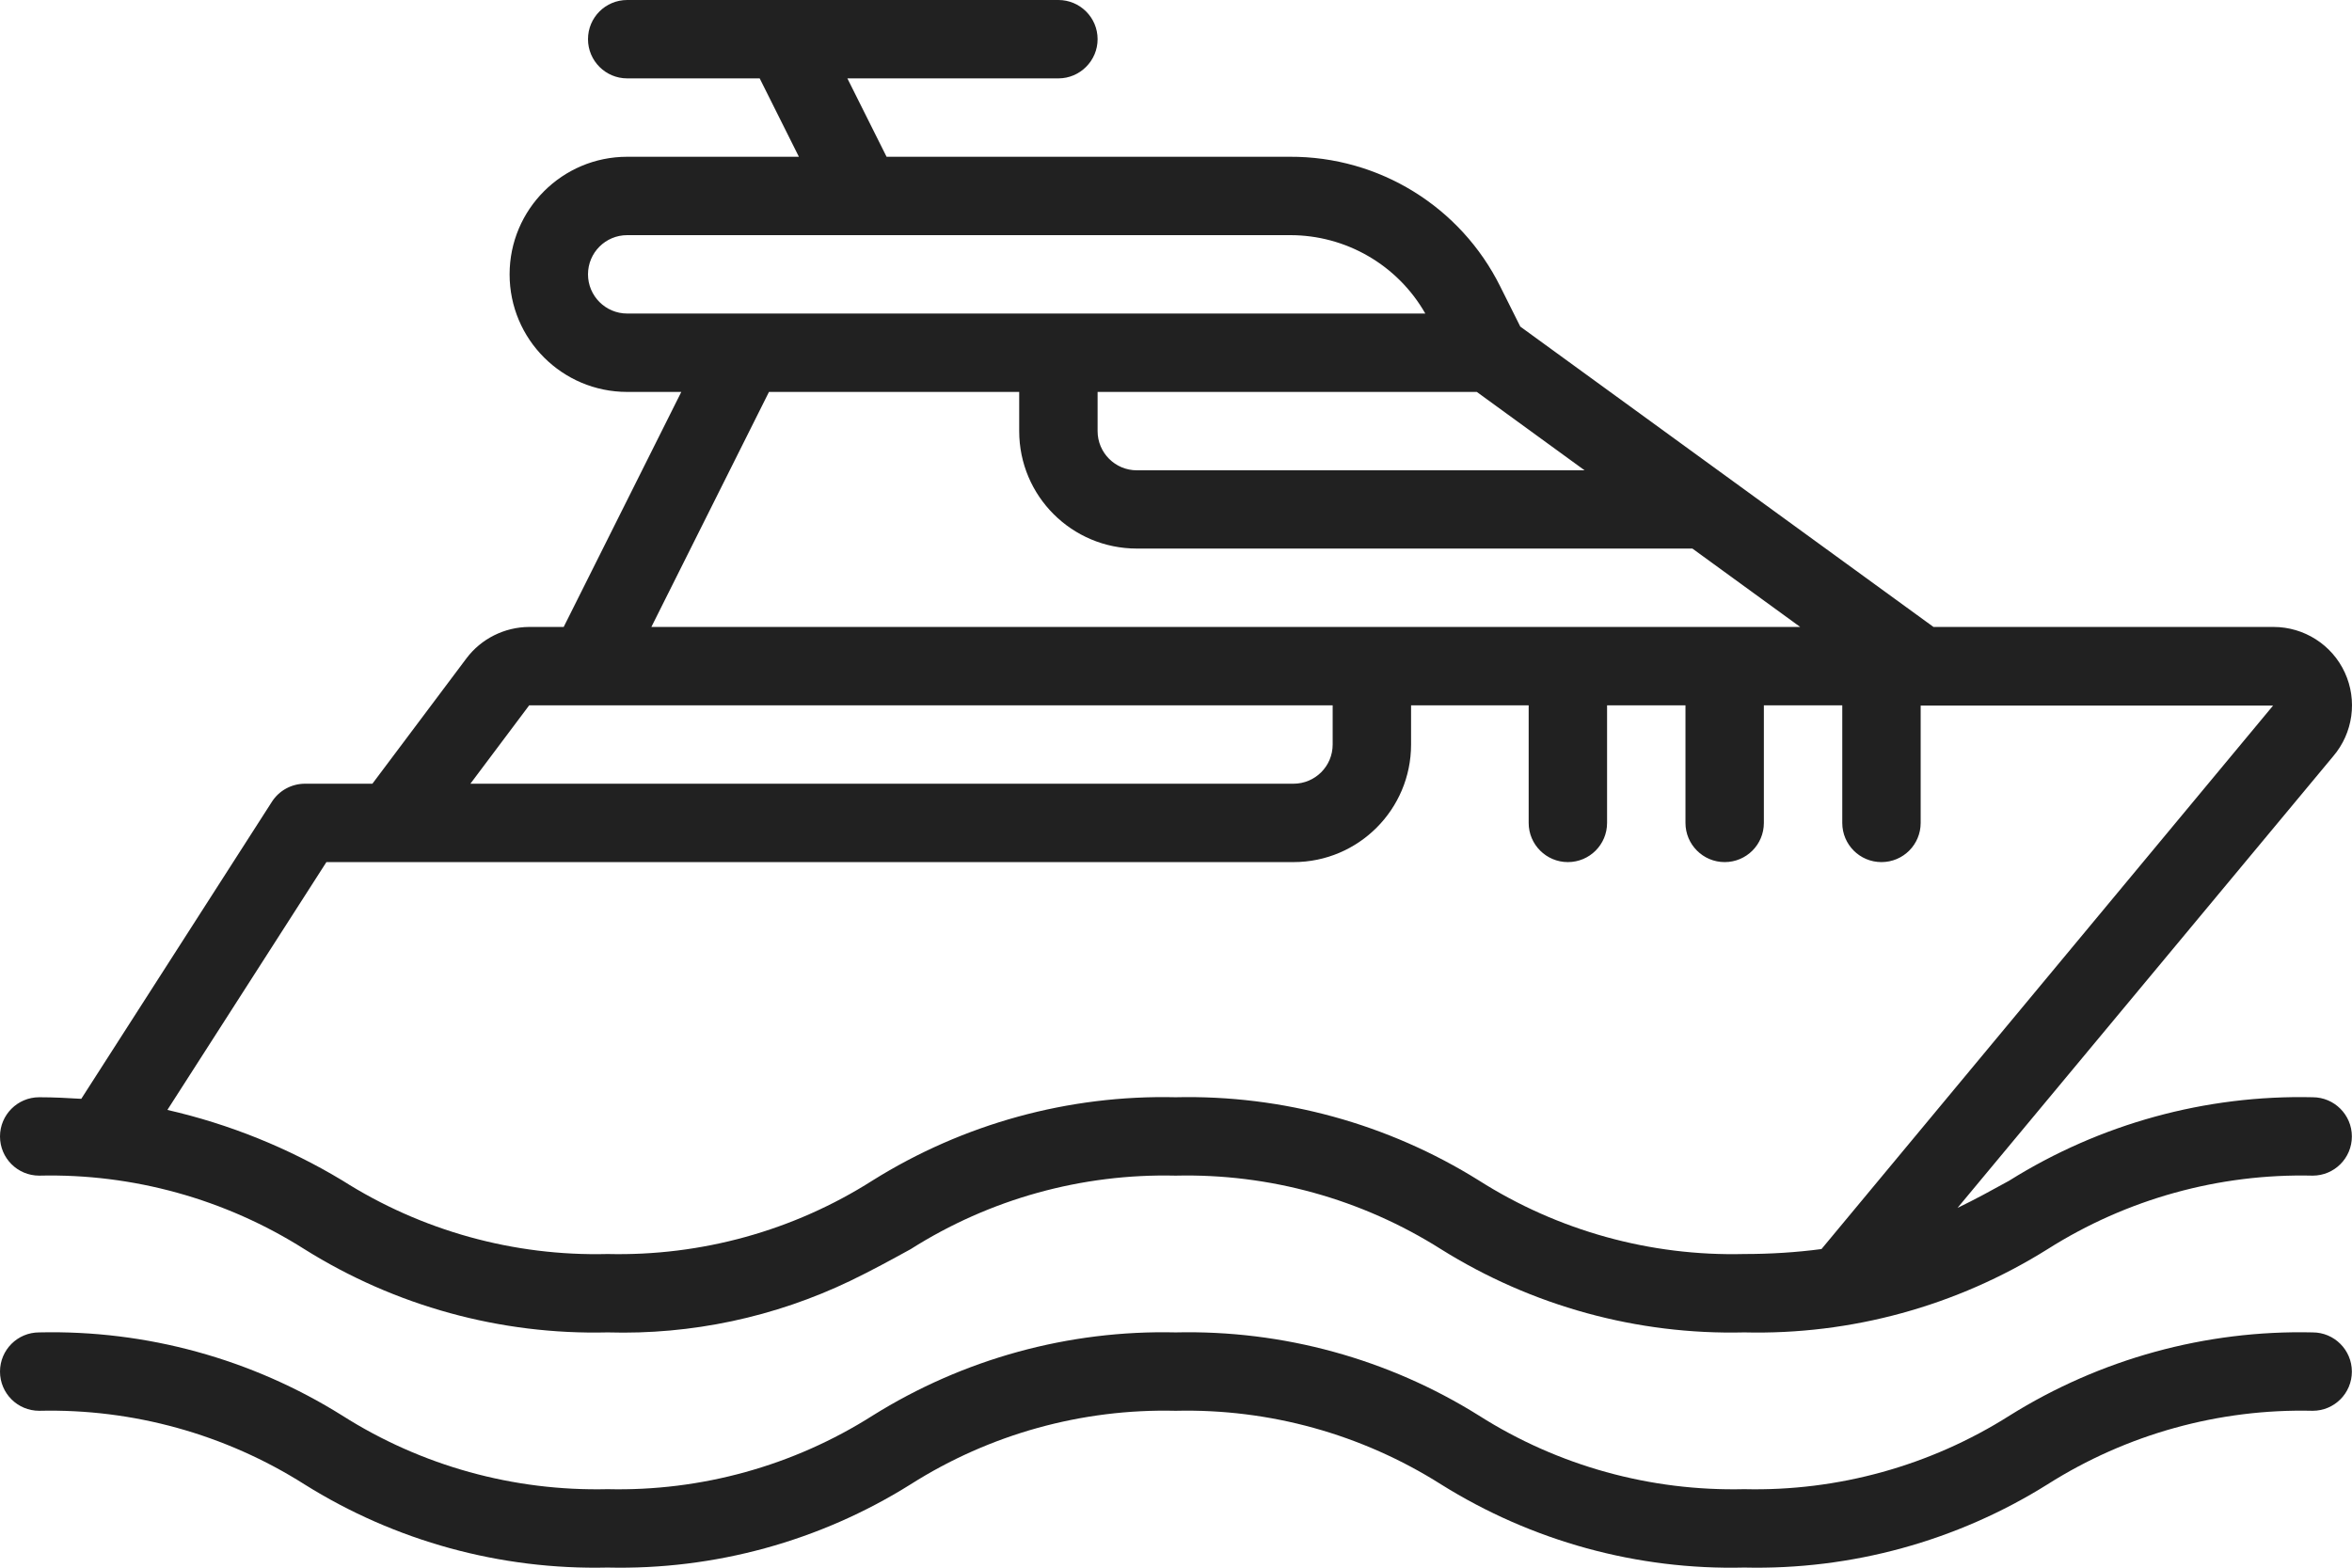
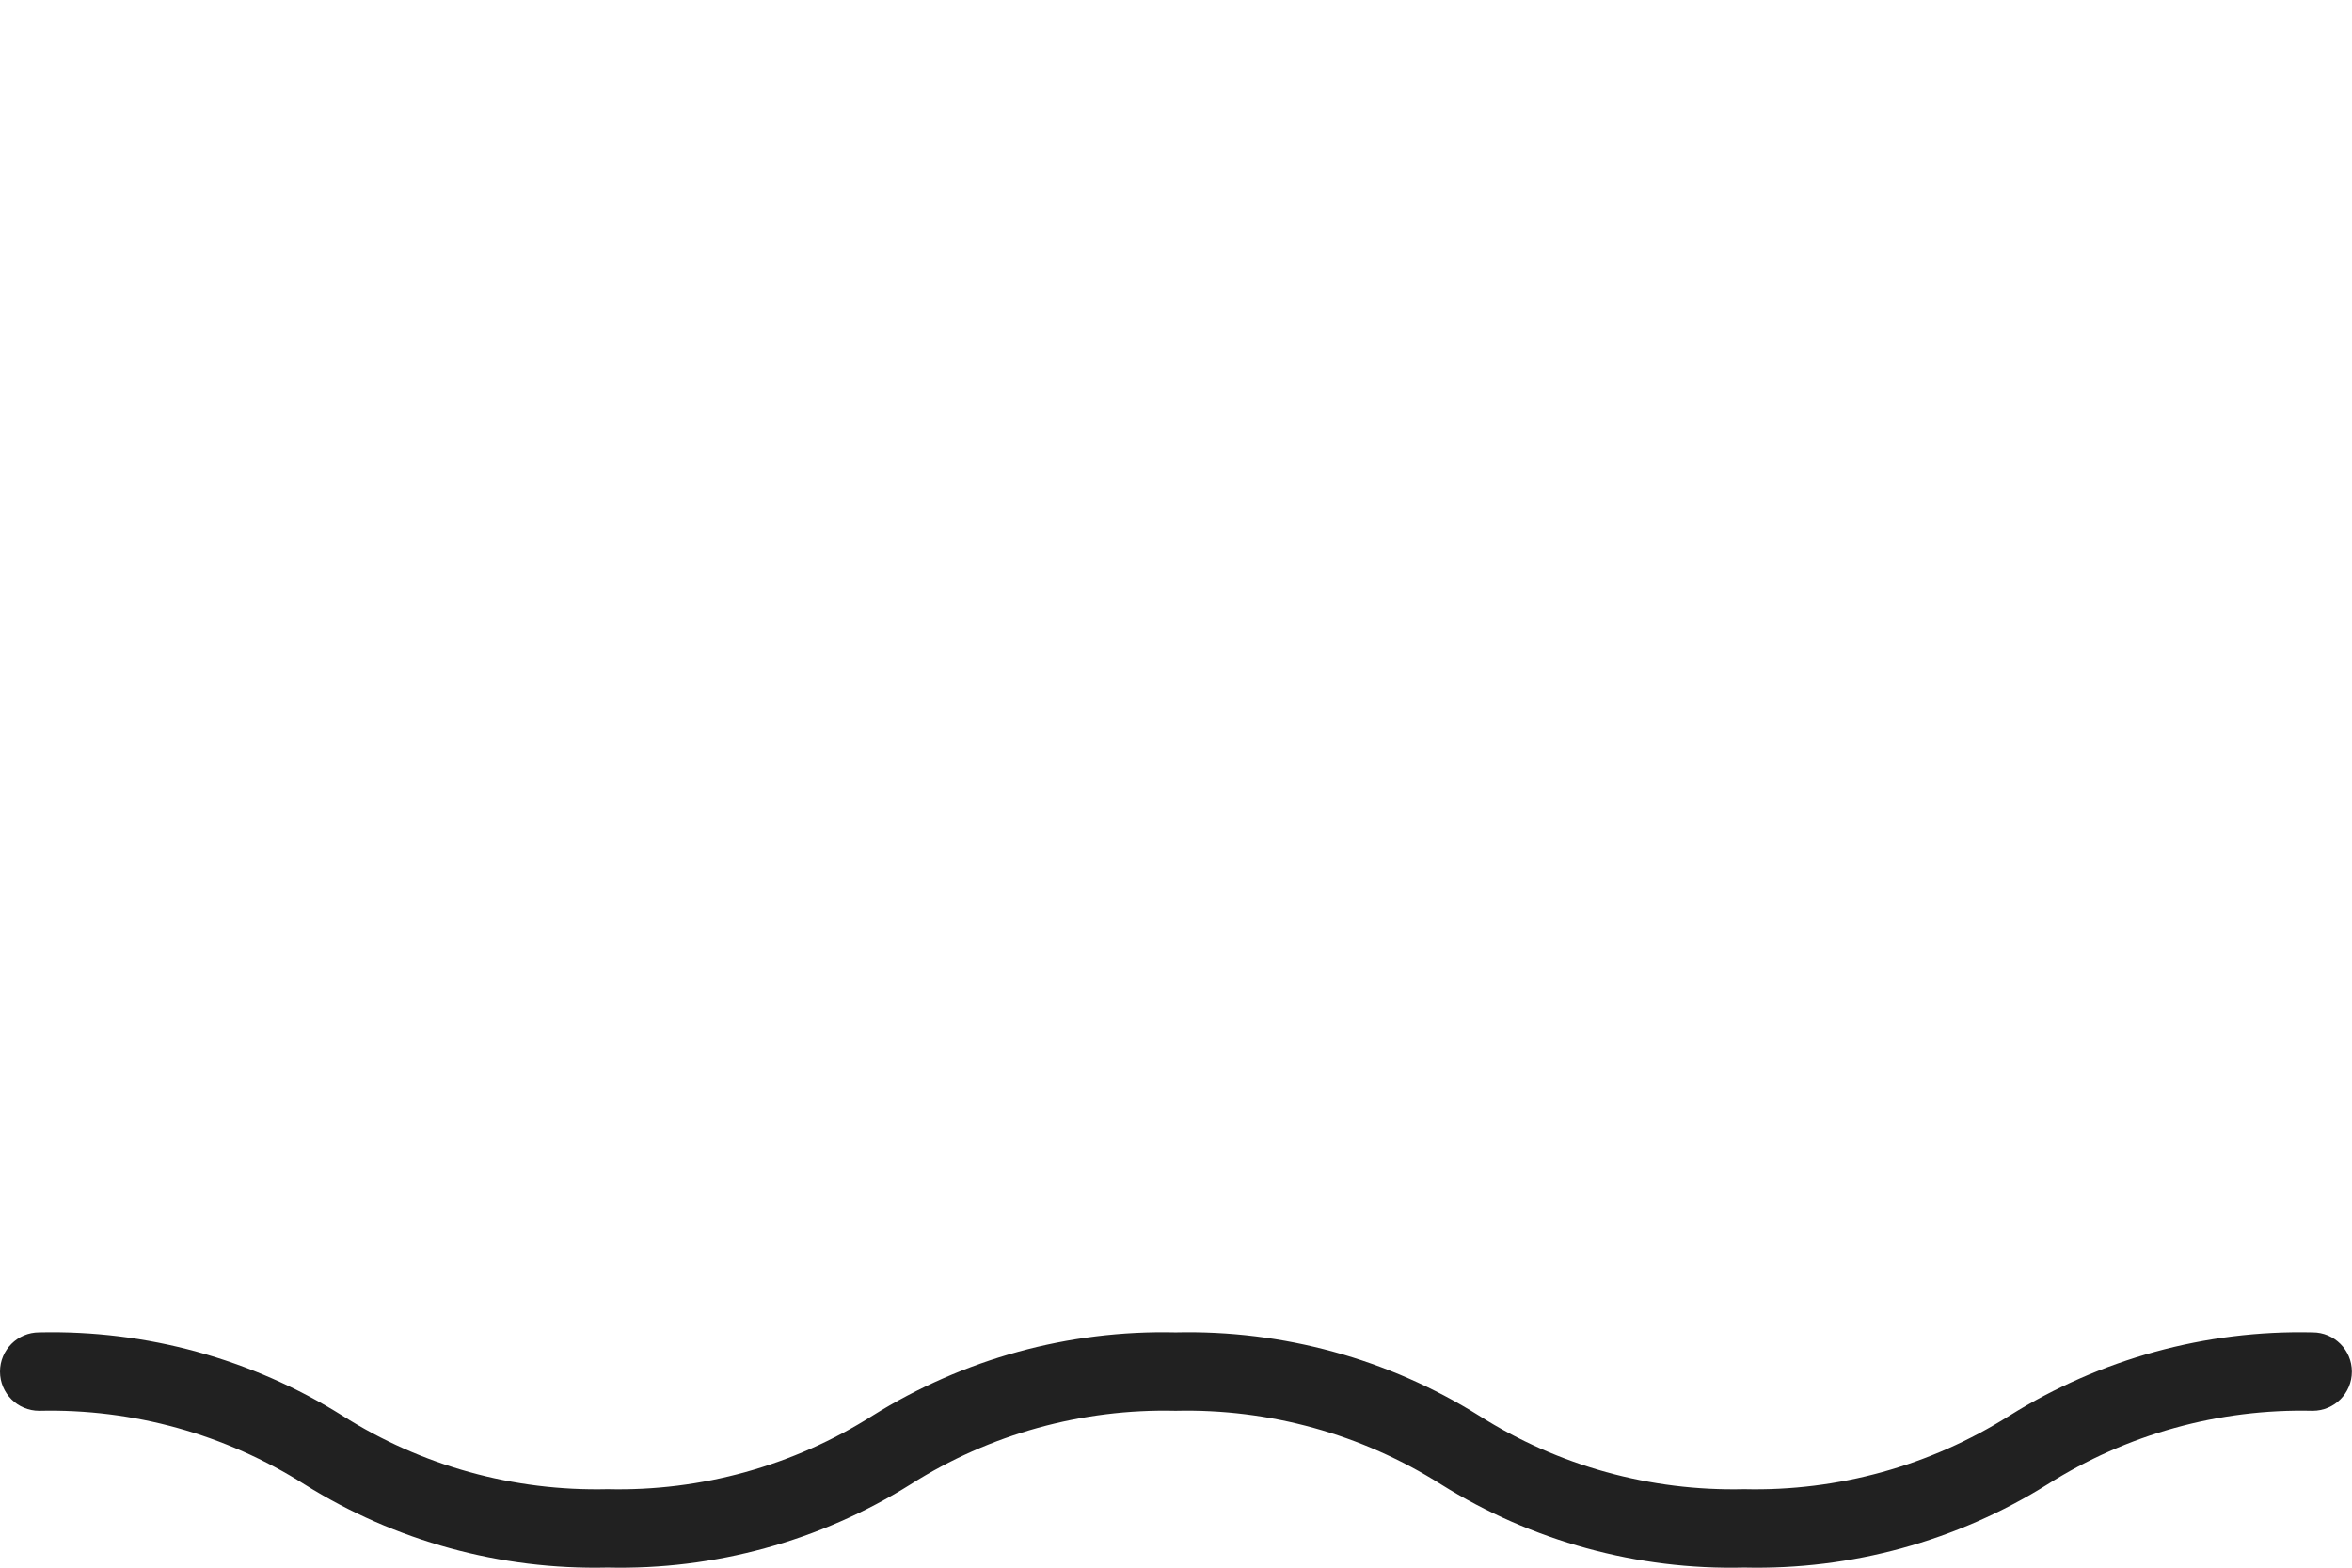
<svg xmlns="http://www.w3.org/2000/svg" width="18" height="12" viewBox="0 0 18 12" fill="none">
-   <path fill-rule="evenodd" clip-rule="evenodd" d="M15.379 9.036C16.073 8.602 16.88 8.38 17.699 8.399C17.865 8.399 17.999 8.534 17.999 8.699C17.999 8.865 17.865 8.999 17.699 8.999C16.982 8.982 16.276 9.178 15.67 9.562C14.975 9.997 14.168 10.219 13.349 10.199C12.53 10.219 11.723 9.997 11.028 9.562C10.421 9.178 9.715 8.982 8.997 8.999C8.28 8.982 7.574 9.178 6.969 9.562C6.821 9.643 6.672 9.725 6.512 9.802L6.508 9.804C5.929 10.082 5.292 10.218 4.65 10.199C3.831 10.219 3.024 9.997 2.33 9.562C1.724 9.178 1.017 8.982 0.3 8.999C0.134 8.999 0 8.865 0 8.699C0 8.534 0.134 8.399 0.3 8.399C0.414 8.399 0.519 8.405 0.622 8.411L2.081 6.137C2.136 6.051 2.232 5.999 2.334 5.999H2.85L3.57 5.039C3.683 4.889 3.861 4.8 4.05 4.799H4.314L5.214 3H4.8C4.303 3 3.9 2.597 3.9 2.1C3.9 1.603 4.303 1.2 4.8 1.2H6.114L5.814 0.6H4.8C4.634 0.6 4.5 0.465 4.5 0.3C4.5 0.134 4.634 -0 4.8 -0H8.1C8.265 -0 8.4 0.134 8.4 0.3C8.4 0.465 8.265 0.6 8.1 0.6H6.485L6.785 1.2H9.872C10.555 1.197 11.179 1.583 11.482 2.194L11.635 2.5L14.797 4.799H17.399C17.633 4.799 17.847 4.935 17.945 5.148C18.043 5.361 18.008 5.611 17.856 5.789L14.981 9.246C15.116 9.181 15.245 9.11 15.376 9.038L15.379 9.036ZM12.127 3.6L11.302 3L8.4 3V3.3C8.4 3.465 8.534 3.6 8.7 3.6H12.127ZM4.5 2.1C4.5 2.265 4.634 2.4 4.8 2.4L10.908 2.4C10.696 2.028 10.3 1.799 9.872 1.8H4.8C4.634 1.8 4.5 1.934 4.5 2.1ZM7.8 3H5.885L4.985 4.799H13.777L12.952 4.199H8.7C8.203 4.199 7.8 3.797 7.8 3.3V3ZM10.199 5.399H4.05L3.6 5.999H9.899C10.065 5.999 10.199 5.865 10.199 5.699V5.399ZM11.318 9.036C11.924 9.421 12.631 9.617 13.349 9.599C13.547 9.599 13.744 9.587 13.94 9.561L17.396 5.401H14.699V6.299C14.699 6.465 14.565 6.599 14.399 6.599C14.233 6.599 14.099 6.465 14.099 6.299V5.399H13.499V6.299C13.499 6.465 13.365 6.599 13.199 6.599C13.034 6.599 12.899 6.465 12.899 6.299V5.399H12.299V6.299C12.299 6.465 12.165 6.599 11.999 6.599C11.834 6.599 11.699 6.465 11.699 6.299V5.399H10.799V5.699C10.799 6.196 10.396 6.599 9.899 6.599H2.498L1.281 8.496C1.753 8.604 2.205 8.786 2.62 9.036C3.226 9.421 3.932 9.617 4.65 9.599C5.367 9.616 6.073 9.421 6.678 9.036C7.372 8.602 8.178 8.38 8.997 8.399C9.816 8.38 10.623 8.602 11.318 9.036Z" fill="#212121" />
  <path d="M15.379 10.836C16.073 10.402 16.88 10.18 17.699 10.199C17.865 10.199 17.999 10.334 17.999 10.499C17.999 10.665 17.865 10.799 17.699 10.799C16.982 10.782 16.276 10.978 15.67 11.362C14.975 11.797 14.168 12.018 13.349 11.999C12.53 12.019 11.723 11.797 11.028 11.362C10.421 10.978 9.715 10.782 8.997 10.799C8.28 10.782 7.574 10.978 6.969 11.362C6.275 11.797 5.468 12.018 4.65 11.999C3.831 12.018 3.024 11.797 2.33 11.362C1.724 10.978 1.017 10.782 0.3 10.799C0.134 10.799 0 10.665 0 10.499C0 10.333 0.134 10.199 0.3 10.199C1.119 10.18 1.926 10.401 2.62 10.836C3.226 11.221 3.932 11.416 4.65 11.399C5.367 11.416 6.073 11.22 6.678 10.836C7.372 10.402 8.178 10.18 8.997 10.199C9.817 10.18 10.624 10.401 11.319 10.836C11.925 11.221 12.632 11.416 13.349 11.399C14.066 11.416 14.773 11.22 15.379 10.836Z" fill="#212121" />
</svg>